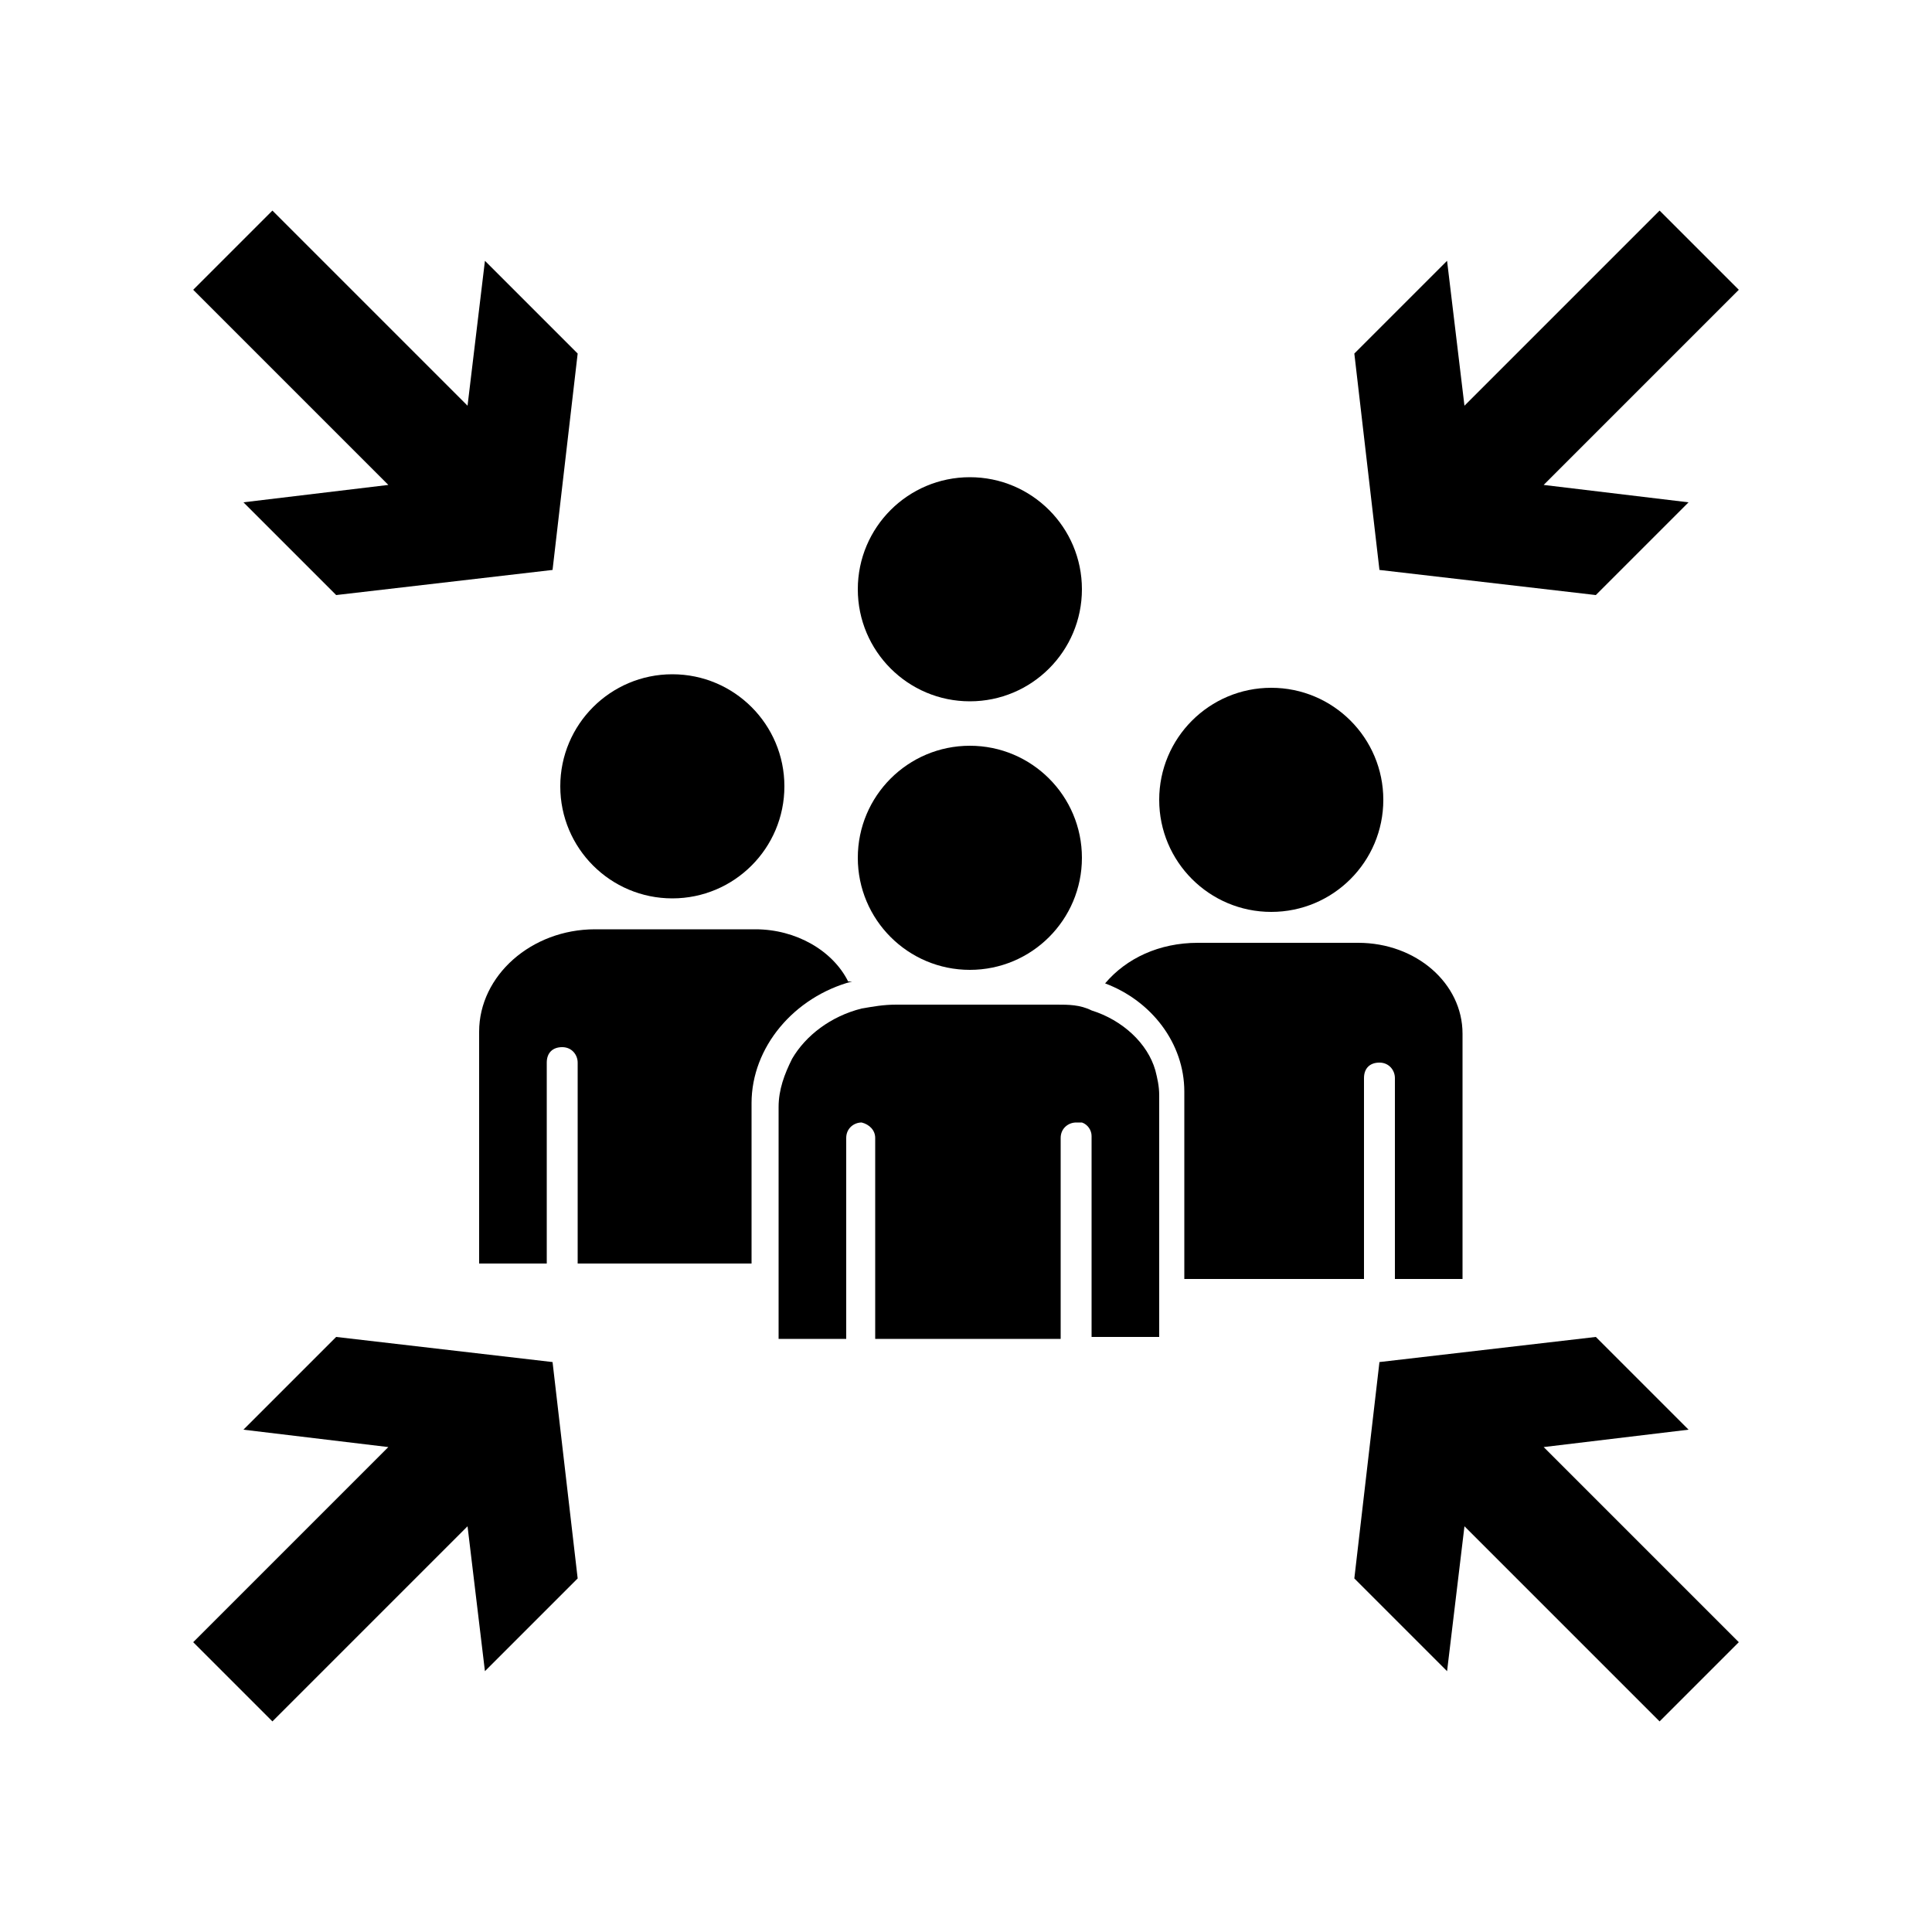
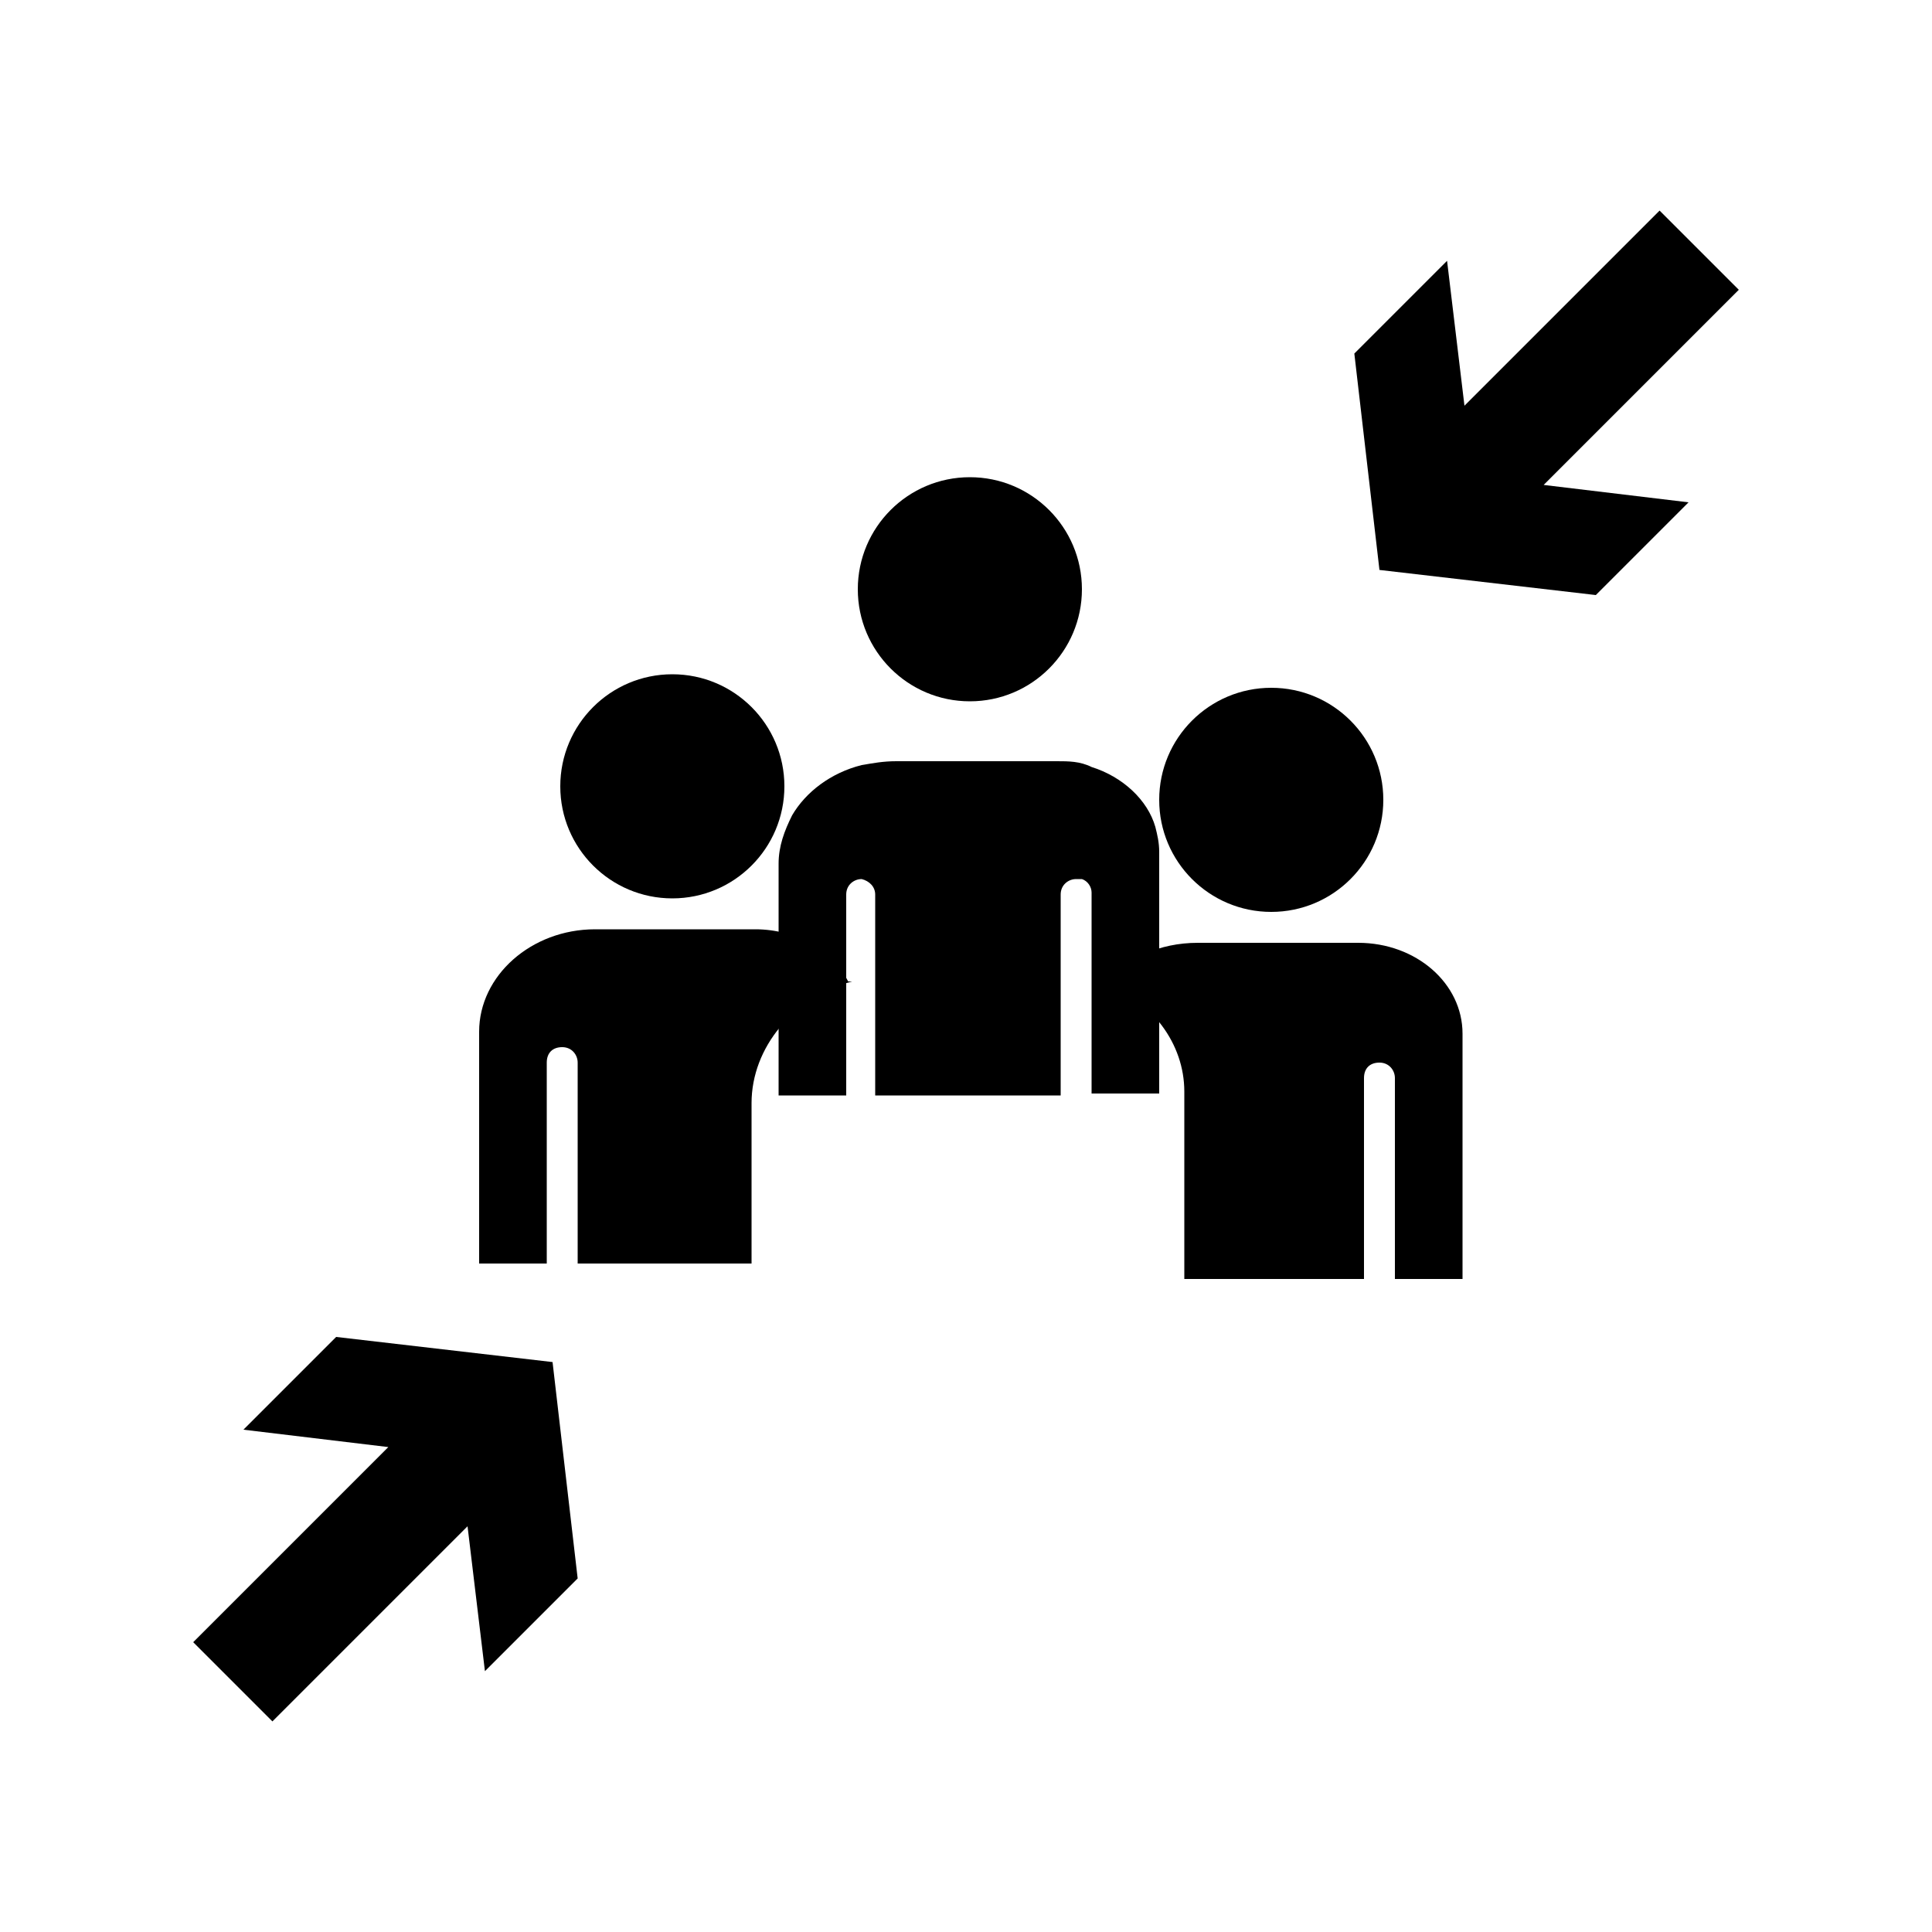
<svg xmlns="http://www.w3.org/2000/svg" id="Layer_1" version="1.1" viewBox="0 0 100 100">
-   <polygon points="90 85 79.9 74.9 87.4 74 82.6 69.2 71.4 70.5 70.1 81.7 74.9 86.5 75.8 79 85.9 89.1 90 85" />
  <polygon points="90 15 79.9 25.1 87.4 26 82.6 30.8 71.4 29.5 70.1 18.3 74.9 13.5 75.8 21 85.9 10.9 90 15" />
  <polygon points="10 85 20.1 74.9 12.6 74 17.4 69.2 28.6 70.5 29.9 81.7 25.1 86.5 24.2 79 14.1 89.1 10 85" />
-   <polygon points="10 15 20.1 25.1 12.6 26 17.4 30.8 28.6 29.5 29.9 18.3 25.1 13.5 24.2 21 14.1 10.9 10 15" />
  <circle cx="65.8" cy="41.4" r="5.8" />
  <path d="M75.7,53.6v12.6h-3.5v-10.4c0-.4-.3-.8-.8-.8s-.8.3-.8.8v10.4h-9.3v-9.7c0-2.5-1.7-4.7-4.1-5.6,1.1-1.3,2.8-2.1,4.8-2.1h8.3c3,0,5.4,2.1,5.4,4.7Z" />
  <circle cx="34.8" cy="40.7" r="5.8" />
  <path d="M44.1,50.8c-3,.8-5.2,3.4-5.2,6.3v8.3h-9v-10.4c0-.4-.3-.8-.8-.8s-.8.3-.8.8v10.4h-3.5v-12c0-2.9,2.7-5.3,6-5.3h8.3c2.1,0,4,1.1,4.8,2.7Z" />
-   <circle cx="50.2" cy="44.4" r="5.8" />
-   <path d="M60,56.6v12.6h-3.5v-10.4c0-.3-.2-.6-.5-.7,0,0-.2,0-.3,0-.4,0-.8.3-.8.8v10.4h-9.6v-10.4c0-.4-.3-.7-.7-.8,0,0,0,0,0,0-.4,0-.8.3-.8.8v10.4h-3.5v-12c0-.9.3-1.7.7-2.5.7-1.2,2-2.2,3.6-2.6.6-.1,1.1-.2,1.8-.2h8.3c.6,0,1.2,0,1.8.3,1.6.5,2.9,1.7,3.3,3.1.1.4.2.8.2,1.3Z" />
+   <path d="M60,56.6h-3.5v-10.4c0-.3-.2-.6-.5-.7,0,0-.2,0-.3,0-.4,0-.8.3-.8.8v10.4h-9.6v-10.4c0-.4-.3-.7-.7-.8,0,0,0,0,0,0-.4,0-.8.3-.8.8v10.4h-3.5v-12c0-.9.3-1.7.7-2.5.7-1.2,2-2.2,3.6-2.6.6-.1,1.1-.2,1.8-.2h8.3c.6,0,1.2,0,1.8.3,1.6.5,2.9,1.7,3.3,3.1.1.4.2.8.2,1.3Z" />
  <circle cx="50.2" cy="30.5" r="5.8" />
</svg>